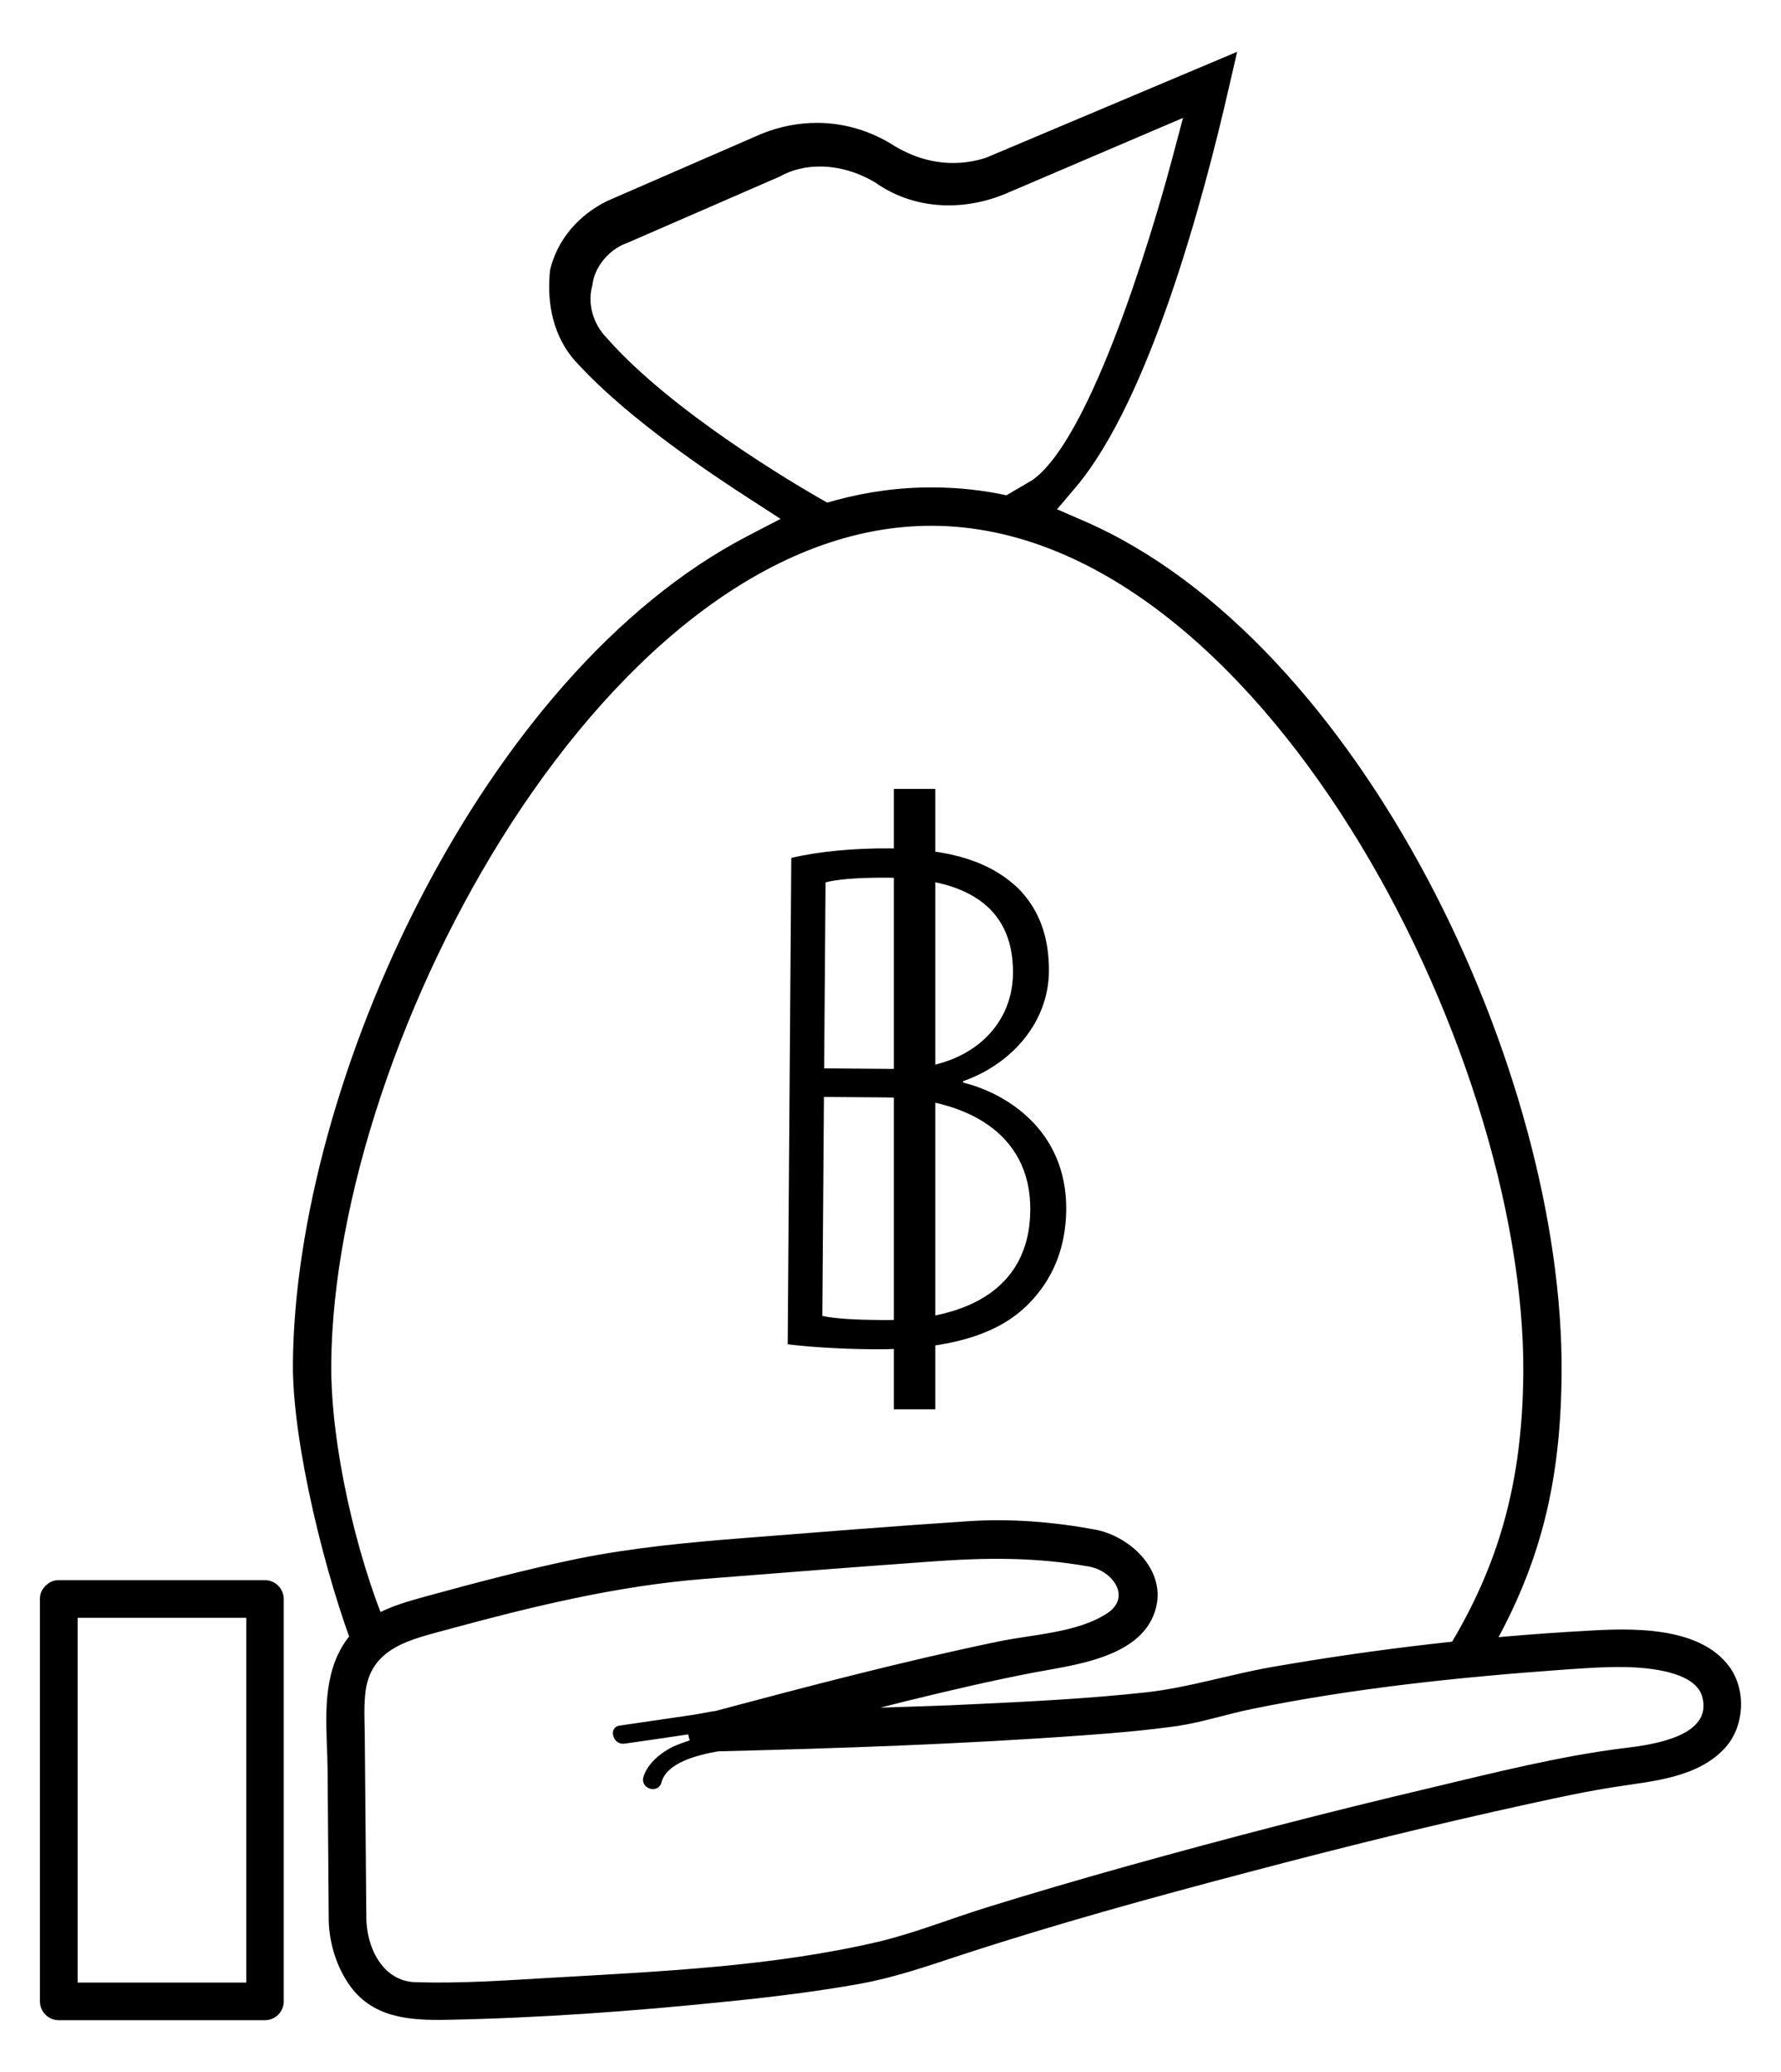
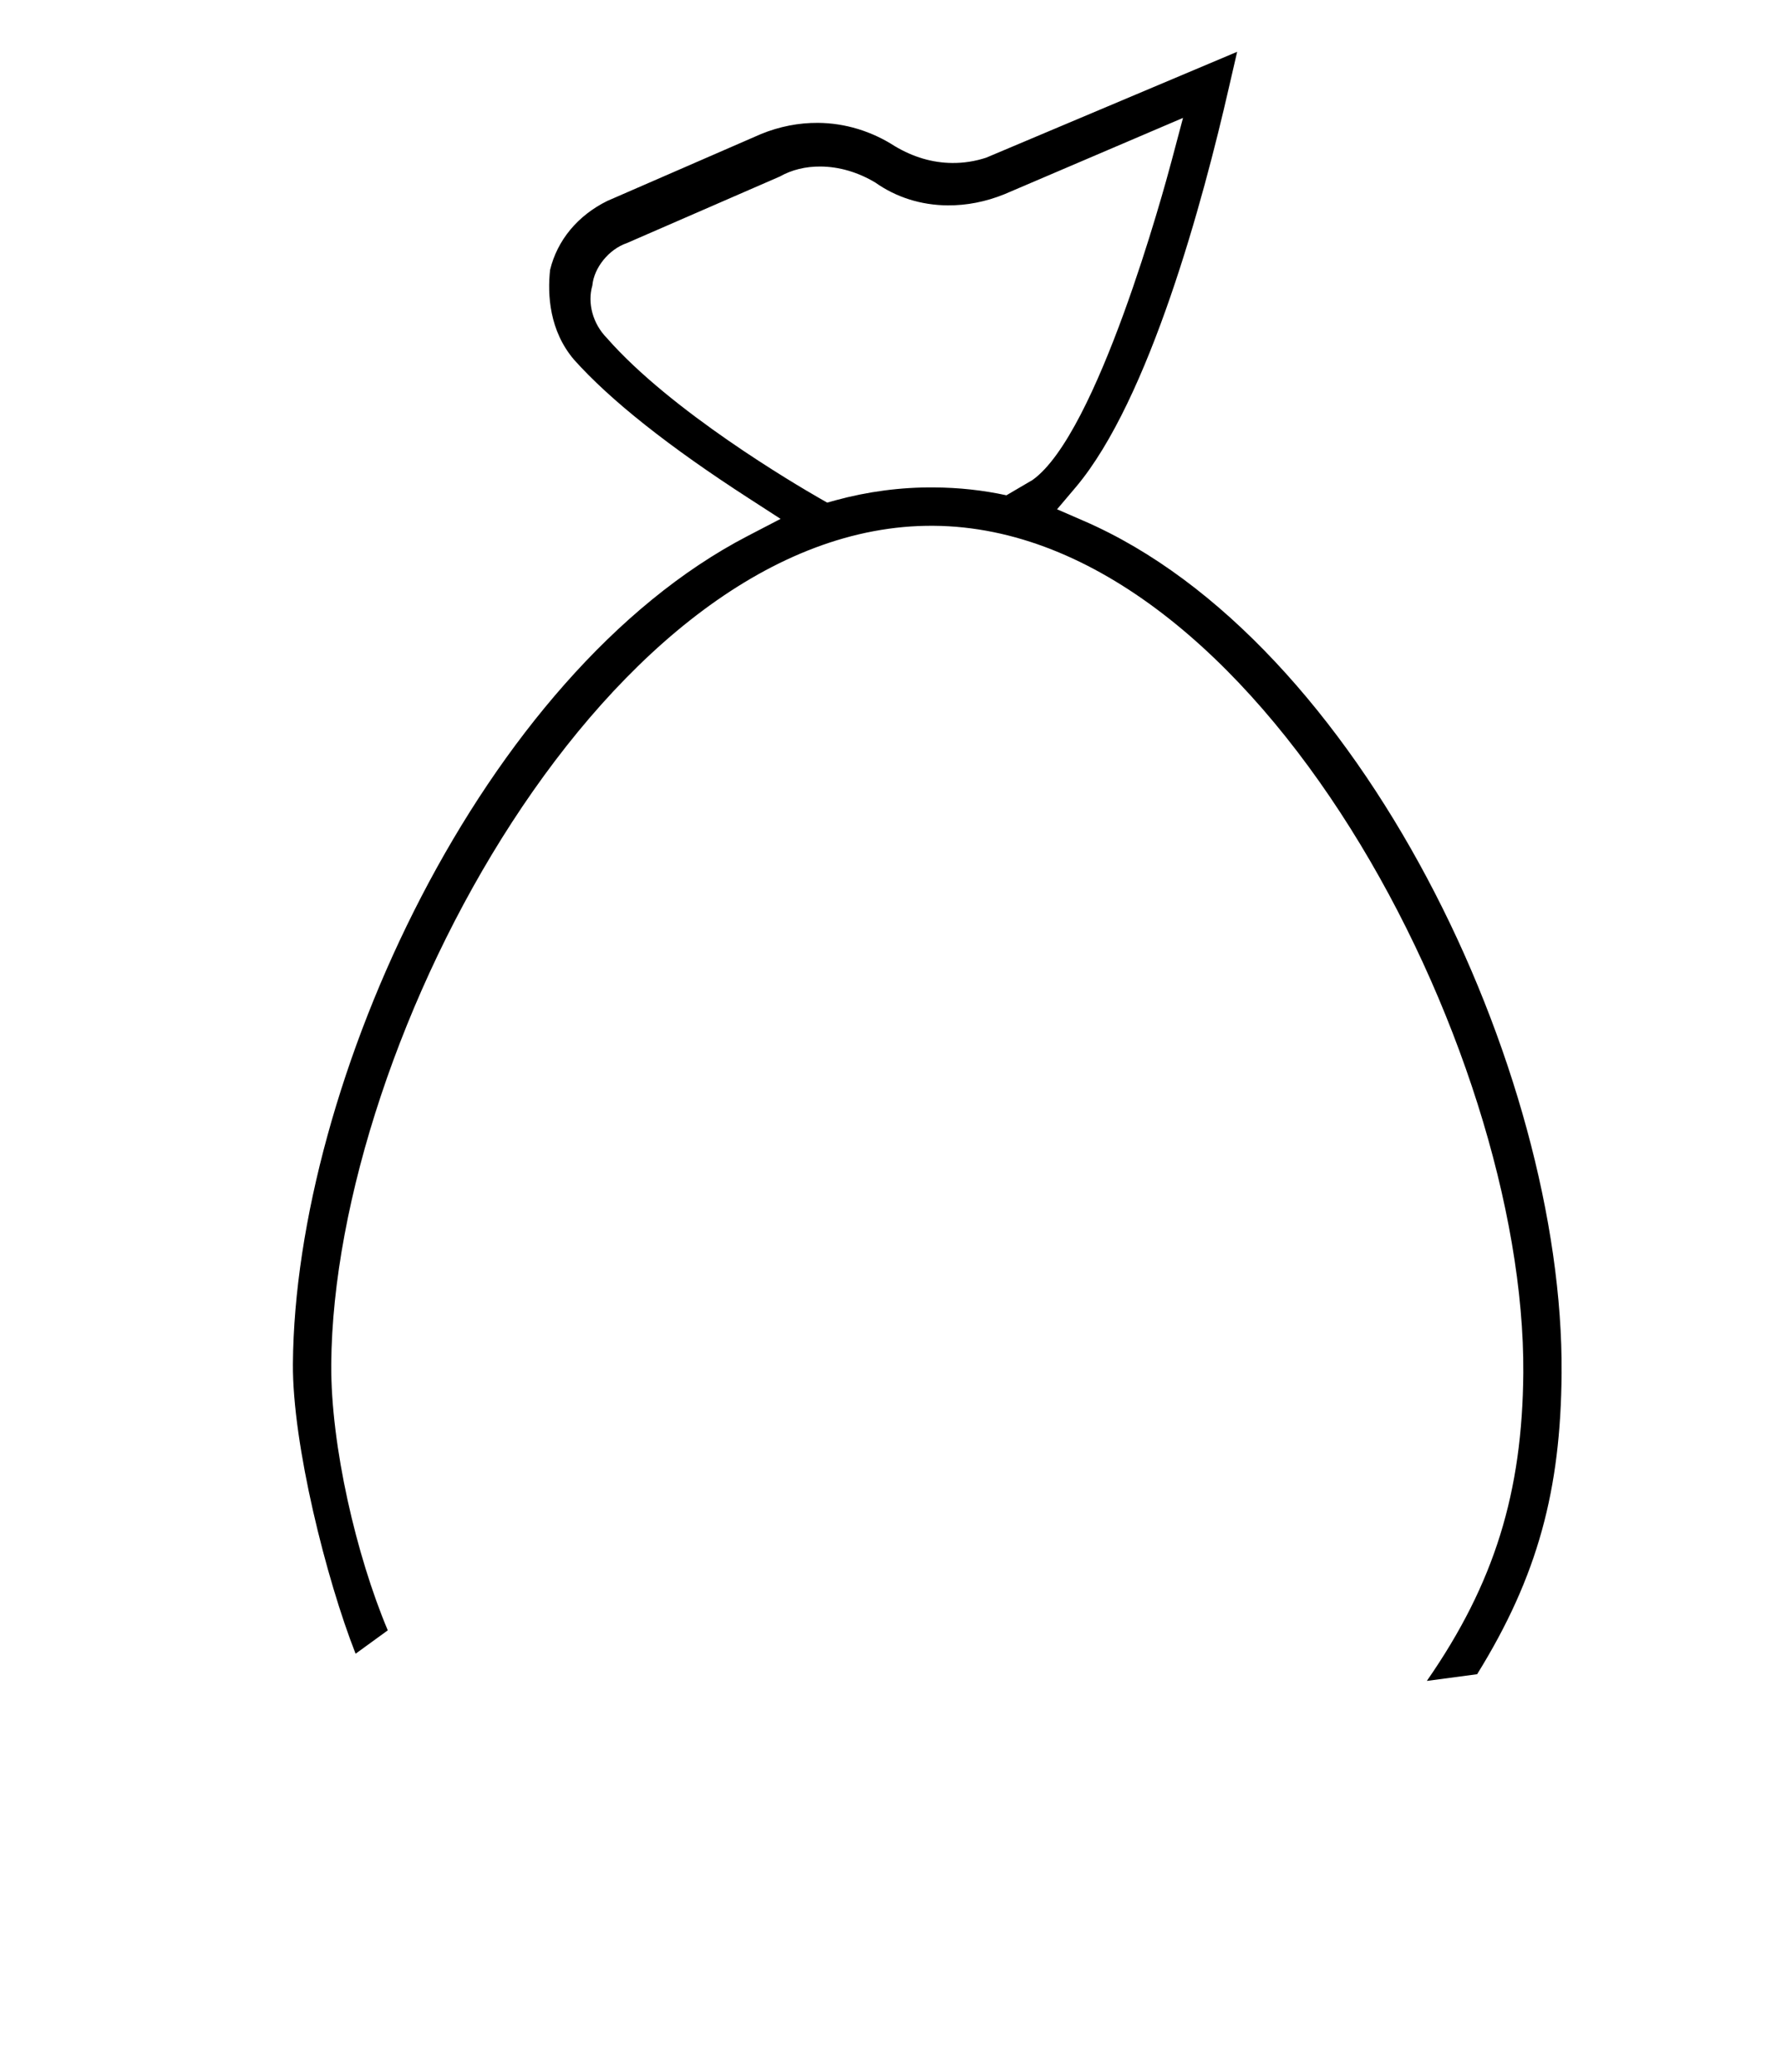
<svg xmlns="http://www.w3.org/2000/svg" version="1.1" id="Layer_1" x="0px" y="0px" width="86px" height="100px" viewBox="0 0 86 100" enable-background="new 0 0 86 100" xml:space="preserve">
  <path d="M68.899,81.125c3.278-4.716,4.612-9.119,4.657-14.859c0.111-15.691-12.873-40.776-28.479-40.89  c-15.609-0.117-28.964,24.771-29.082,40.461c-0.028,3.941,1.218,9.264,2.73,12.848l-1.554,1.129  c-1.415-3.595-3.054-10.113-3.027-13.99c0.101-13.556,9.141-33.3,21.954-39.953l1.594-0.828l-1.509-0.976  c-3.873-2.497-6.719-4.754-8.468-6.711c-1.188-1.399-1.283-3.127-1.153-4.329c0.344-1.425,1.329-2.624,2.765-3.33l7.425-3.23  c0.888-0.362,1.817-0.544,2.749-0.537c1.299,0.01,2.582,0.398,3.708,1.125c0.896,0.533,1.826,0.804,2.775,0.811  c0.549,0.005,1.099-0.081,1.631-0.254L59.739,2.5l-0.398,1.724c-1.231,5.389-3.826,15.056-7.389,19.283l-0.909,1.073l1.288,0.559  c13.341,5.781,23.185,26.487,23.075,41.143c-0.043,5.602-1.134,9.769-4.079,14.521L68.899,81.125z M49.859,23.165  C53,20.929,56.212,9.123,56.574,7.761l0.551-2.071l-8.624,3.684c-0.896,0.363-1.82,0.545-2.745,0.538  c-1.273-0.01-2.48-0.388-3.483-1.098c-0.848-0.507-1.756-0.771-2.654-0.777c-0.716-0.006-1.393,0.16-1.958,0.48l-7.398,3.218  c-0.857,0.294-1.58,1.178-1.66,2.045c-0.245,0.844,0.017,1.838,0.697,2.53c3.101,3.54,9.096,7.062,10.267,7.733l0.375,0.214  l0.418-0.115c1.55-0.421,3.141-0.63,4.728-0.618c1.224,0.009,2.371,0.133,3.51,0.38" />
  <g>
-     <path d="M38.209,41.405c1.312-0.308,3.008-0.474,4.776-0.459c2.969,0.023,4.908,0.674,6.244,1.99   c0.948,0.998,1.43,2.273,1.422,3.934c-0.019,2.441-1.765,4.476-4.144,5.31v0.071c1.978,0.475,5.003,2.229,4.978,6.117   c-0.016,1.943-0.699,3.423-1.804,4.547c-1.566,1.612-4.15,2.232-7.511,2.205c-1.838-0.014-3.216-0.131-4.134-0.24L38.209,41.405z    M39.796,51.563l3.501,0.028c3.43,0.025,5.598-1.976,5.618-4.627c0.026-3.357-2.475-4.578-6.011-4.603   c-1.591-0.012-2.511,0.087-3.04,0.225L39.796,51.563z M39.708,63.511c0.707,0.148,1.695,0.188,2.934,0.199   c3.643,0.028,7.082-1.254,7.108-5.318c0.029-3.749-3.178-5.397-6.958-5.427l-3.006-0.024L39.708,63.511z" />
-   </g>
-   <line fill="none" stroke="#000000" stroke-width="2" stroke-miterlimit="10" x1="44.161" y1="38.075" x2="44.161" y2="68.019" />
-   <path d="M1.929,96.598c0,0.494,0.408,0.902,0.905,0.902h9.963c0.496,0,0.904-0.408,0.904-0.902V77.165  c0-0.486-0.409-0.902-0.904-0.902H2.834c-0.249,0-0.435,0.089-0.578,0.224c-0.014,0.014-0.042,0.022-0.06,0.042  c-0.019,0.028-0.029,0.048-0.045,0.062c-0.134,0.144-0.223,0.329-0.223,0.575V96.598z M3.748,78.079h8.145v17.606H3.748V78.079z   M15.872,92.481L15.872,92.481L15.872,92.481c-0.017,1.119,0.319,2.314,0.948,3.245c1.116,1.668,2.943,1.792,4.771,1.756  c4.493-0.088,8.988-0.415,13.454-0.875c2.164-0.216,4.325-0.479,6.47-0.861c1.666-0.304,3.207-0.833,4.812-1.364  c4.607-1.509,9.301-2.802,13.995-4.036c4.487-1.185,8.997-2.304,13.545-3.294c1.419-0.313,2.839-0.616,4.272-0.833  c1.693-0.262,3.882-0.429,5.185-1.89c0.914-1.027,1.004-2.765,0.187-3.881c-1.453-1.997-4.813-1.871-6.974-1.736  c-5.054,0.28-10.141,0.875-15.129,1.745c-2.025,0.354-3.975,0.98-6.015,1.215c-2.806,0.308-5.646,0.451-8.47,0.581  c-1.473,0.08-2.945,0.109-4.414,0.163c0.415-0.098,0.823-0.215,1.238-0.313c2.068-0.506,4.129-0.99,6.224-1.391  c2-0.372,5.282-0.745,5.859-3.157c0.442-1.851-1.321-3.447-2.989-3.74c-2.027-0.372-4.048-0.53-6.105-0.396  c-3.609,0.238-7.227,0.529-10.834,0.813c-2.693,0.213-5.282,0.454-7.942,0.983c-2.479,0.509-4.92,1.154-7.356,1.82  c-1.808,0.494-3.404,0.98-4.272,2.79c-0.816,1.71-0.532,3.775-0.513,5.592L15.872,92.481z M17.638,81.751  c0.219-2.243,2.181-2.615,4.003-3.114c4.07-1.106,8.148-2.099,12.359-2.434c3.669-0.293,7.338-0.577,11.015-0.842  c2.58-0.187,4.99-0.215,7.573,0.246c1.14,0.204,2.07,1.479,0.865,2.262c-1.434,0.938-3.587,1.009-5.236,1.354  c-4.583,0.949-9.131,2.145-13.649,3.35c-0.381,0.053-0.773,0.141-1.136,0.196c-1.17,0.167-2.34,0.346-3.509,0.513  c-0.577,0.079-0.33,0.959,0.238,0.871c0.966-0.136,1.932-0.276,2.89-0.42c0.061-0.01,0.124-0.015,0.186-0.024  c0.009,0.099,0.036,0.195,0.071,0.284c-0.274,0.098-0.559,0.187-0.832,0.317c-0.568,0.284-1.234,0.823-1.41,1.47  c-0.144,0.568,0.728,0.812,0.875,0.243c0.241-0.913,1.615-1.303,2.732-1.498c5.886-0.146,11.771-0.346,17.641-0.773  c1.513-0.107,3.029-0.238,4.538-0.45c1.204-0.18,2.364-0.568,3.569-0.815c4.929-1.01,10.005-1.537,15.023-1.9  c1.183-0.078,2.359-0.176,3.538-0.111c0.969,0.062,2.889,0.288,3.211,1.398c0.549,1.925-2.412,2.33-3.662,2.482  c-3.199,0.389-6.363,1.198-9.506,1.943c-4.871,1.148-9.73,2.408-14.563,3.755c-2.312,0.646-4.617,1.321-6.902,2.03  c-1.703,0.534-3.378,1.205-5.125,1.625c-5.12,1.204-10.564,1.44-15.811,1.743c-2.171,0.127-4.38,0.284-6.561,0.215  c-1.629-0.047-2.393-1.756-2.374-3.186l-0.072-8.436C17.619,83.282,17.557,82.504,17.638,81.751L17.638,81.751z M17.638,81.751" />
+     </g>
</svg>